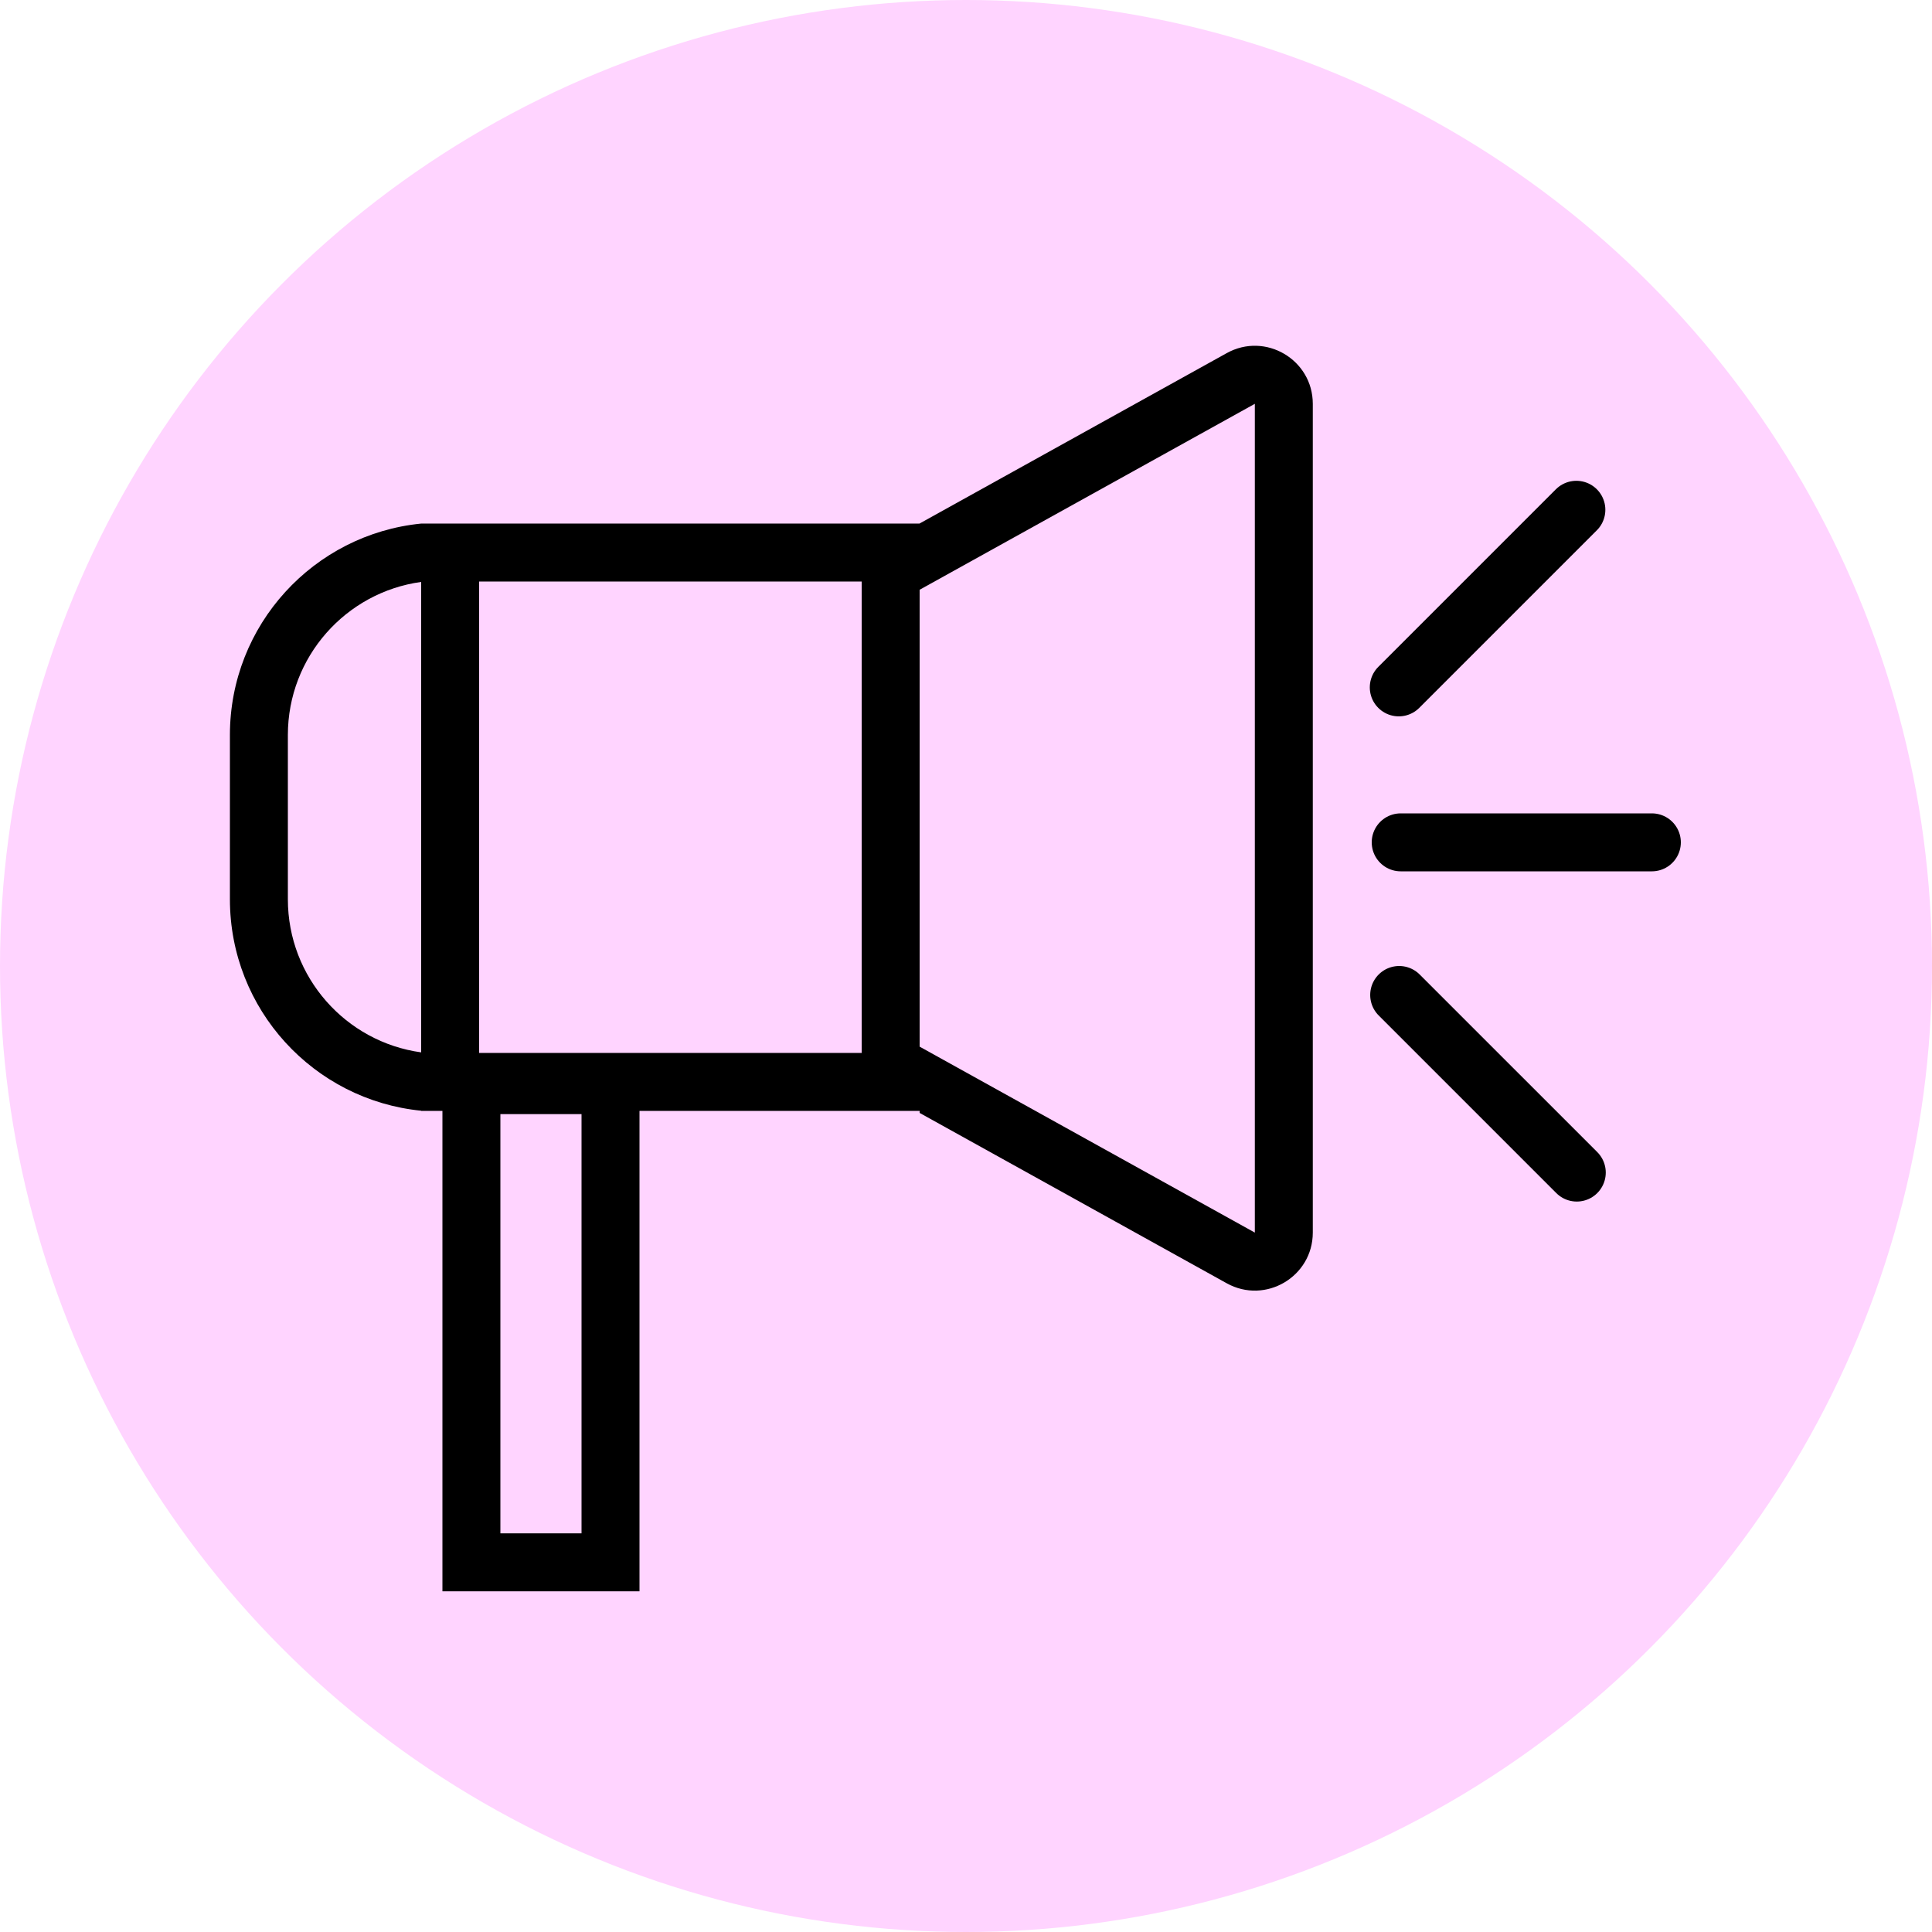
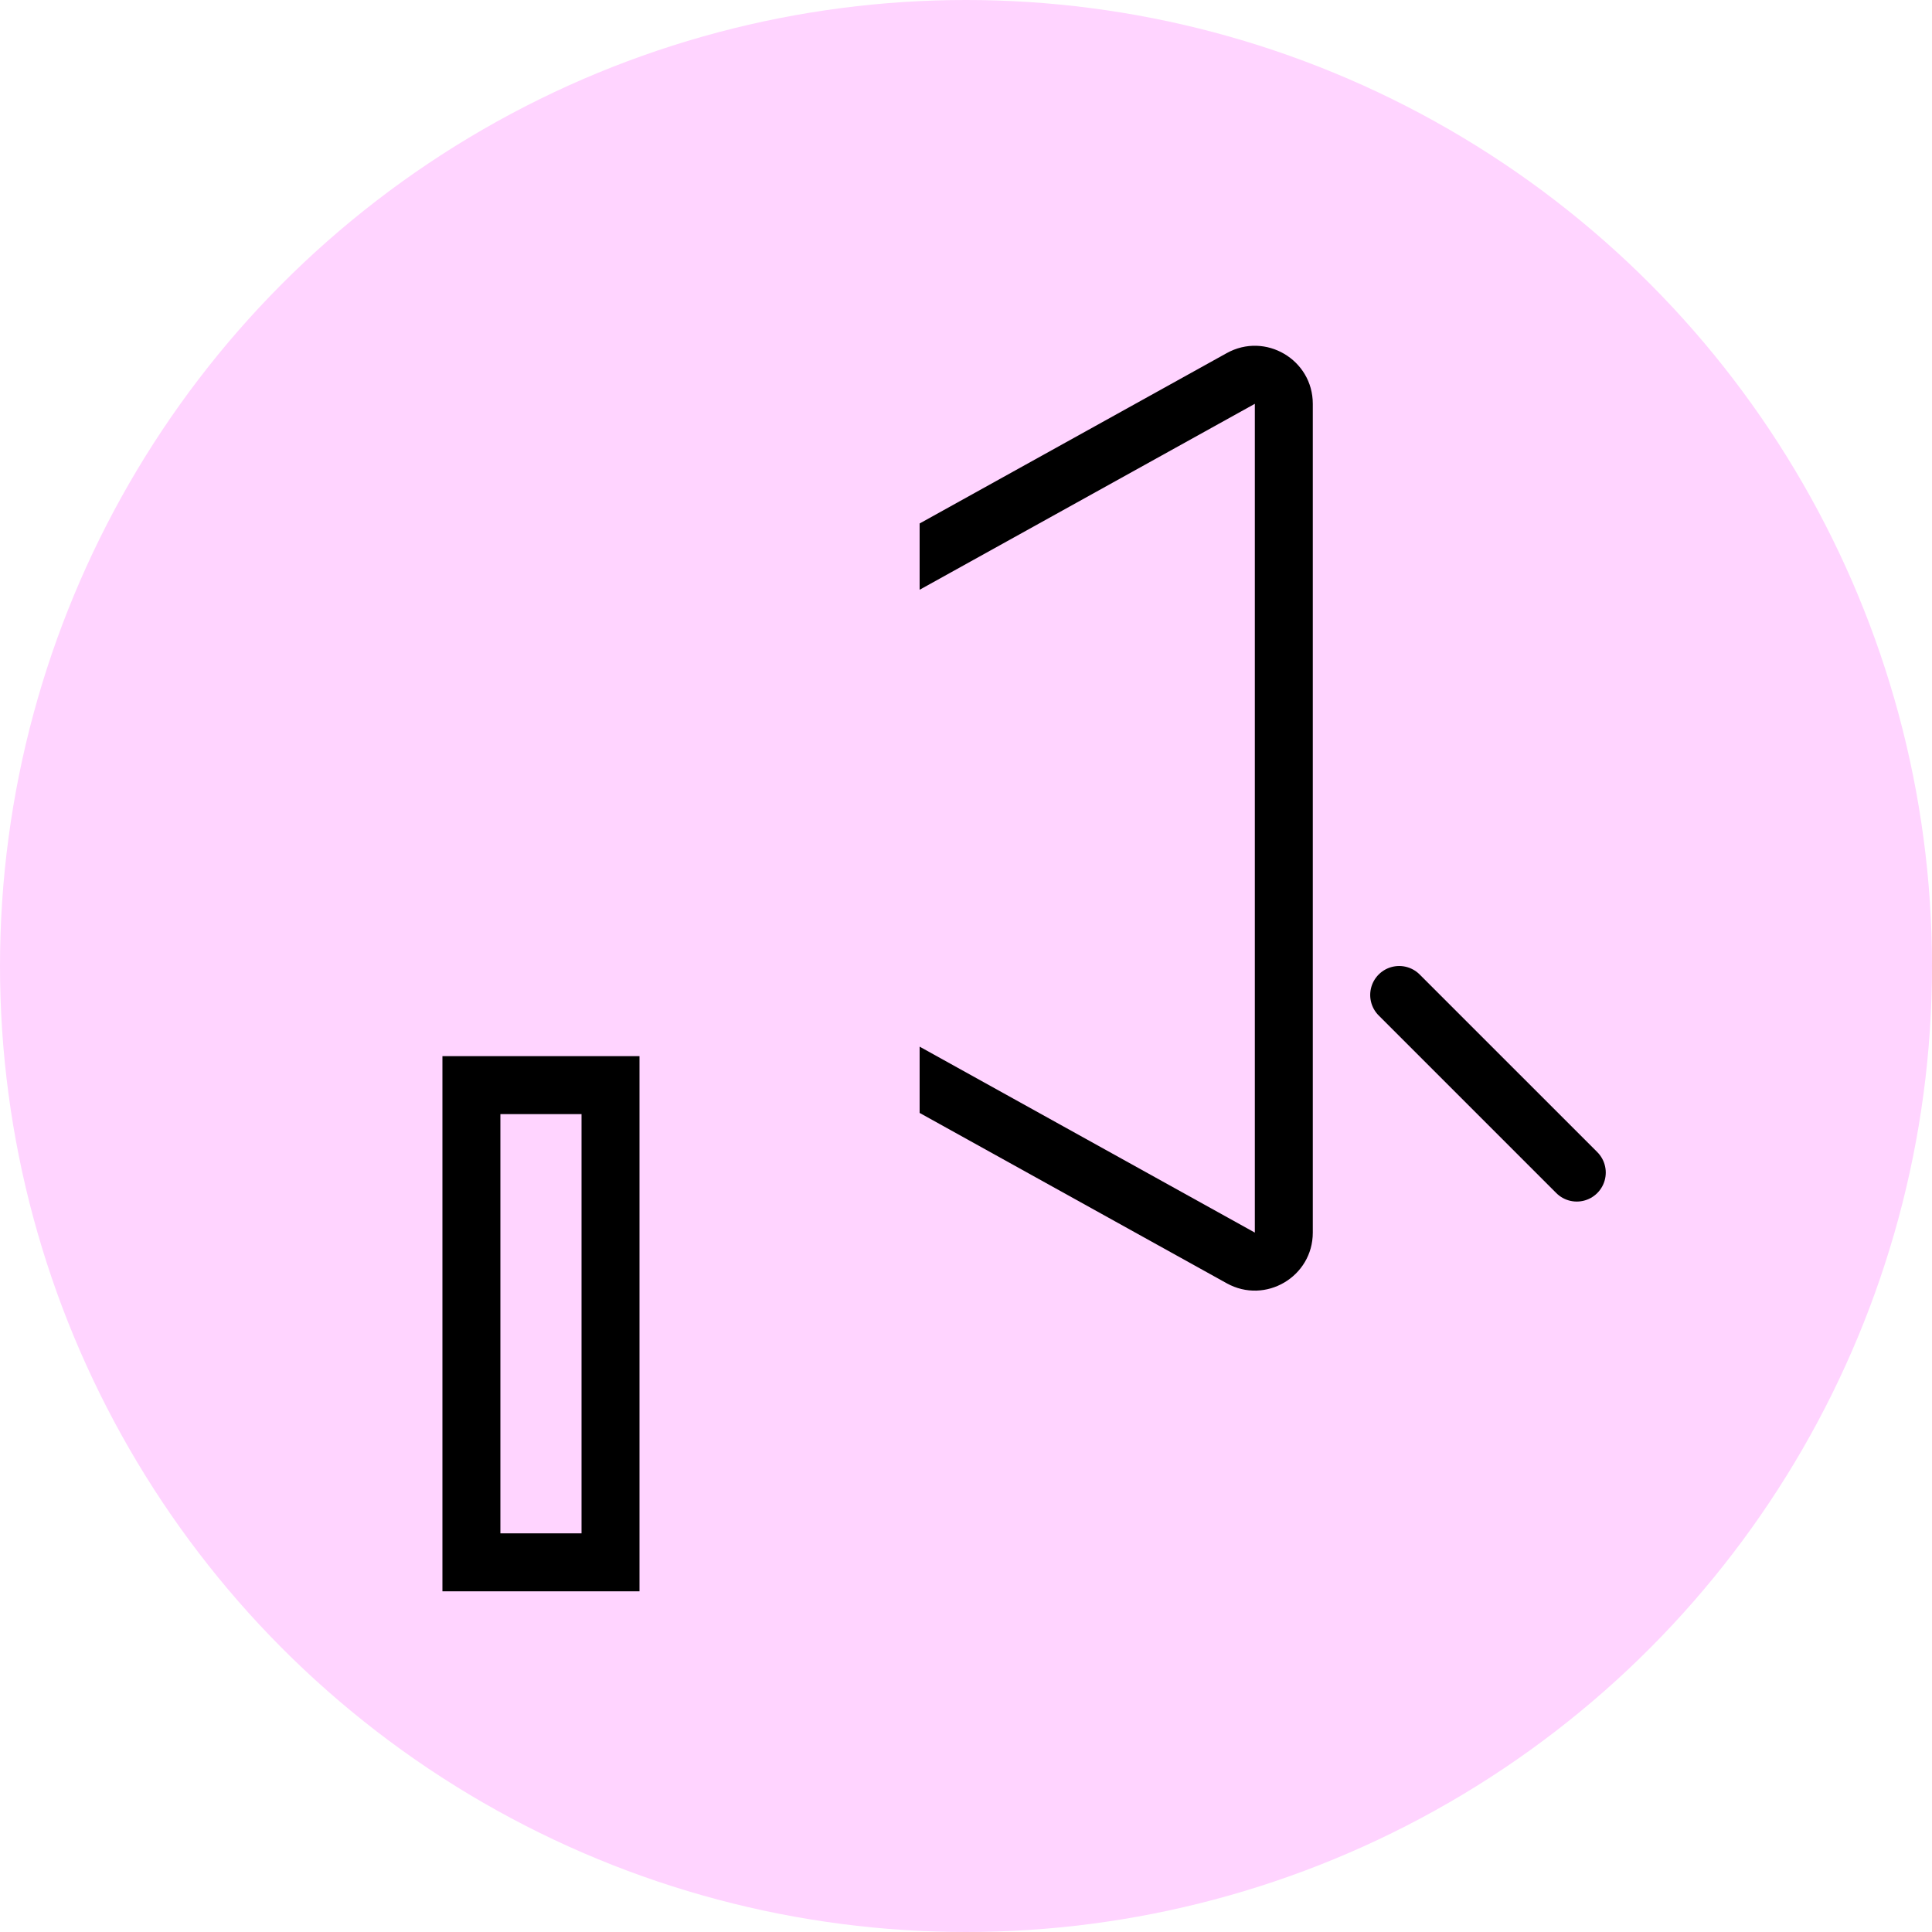
<svg xmlns="http://www.w3.org/2000/svg" width="1000" height="1000" viewBox="0 0 1000 1000" fill="none">
  <g clip-path="url(#clip0_106_23)">
    <circle cx="500" cy="500" r="500" fill="#FFD4FF" />
-     <rect x="233" y="286" width="228" height="274" stroke="black" stroke-width="30" />
    <rect x="244" y="561.661" width="72" height="247" stroke="black" stroke-width="30" />
-     <path fill-rule="evenodd" clip-rule="evenodd" d="M218 301.207C179.022 306.567 149 340.006 149 380.457V465.453C149 505.904 179.022 539.343 218 544.703V574.91C162.413 569.391 119 522.492 119 465.453V380.457C119 323.418 162.413 276.519 218 271V301.207Z" fill="black" />
    <path fill-rule="evenodd" clip-rule="evenodd" d="M476 305.257L649.5 209.012L649.5 637.988L476 541.743V576.05L634.947 664.222C654.943 675.314 679.5 660.854 679.5 637.988L679.5 209.012C679.5 186.146 654.943 171.686 634.947 182.778L476 270.95V305.257Z" fill="black" />
-     <line x1="724" y1="355.787" x2="815.924" y2="263.863" stroke="black" stroke-width="30" stroke-linecap="round" />
    <line x1="724.213" y1="515" x2="816.137" y2="606.924" stroke="black" stroke-width="30" stroke-linecap="round" />
-     <line x1="725" y1="436" x2="855" y2="436" stroke="black" stroke-width="30" stroke-linecap="round" />
  </g>
  <defs>
    <clipPath id="clip0_106_23">
      <rect width="1000" height="1000" fill="white" />
    </clipPath>
  </defs>
</svg>